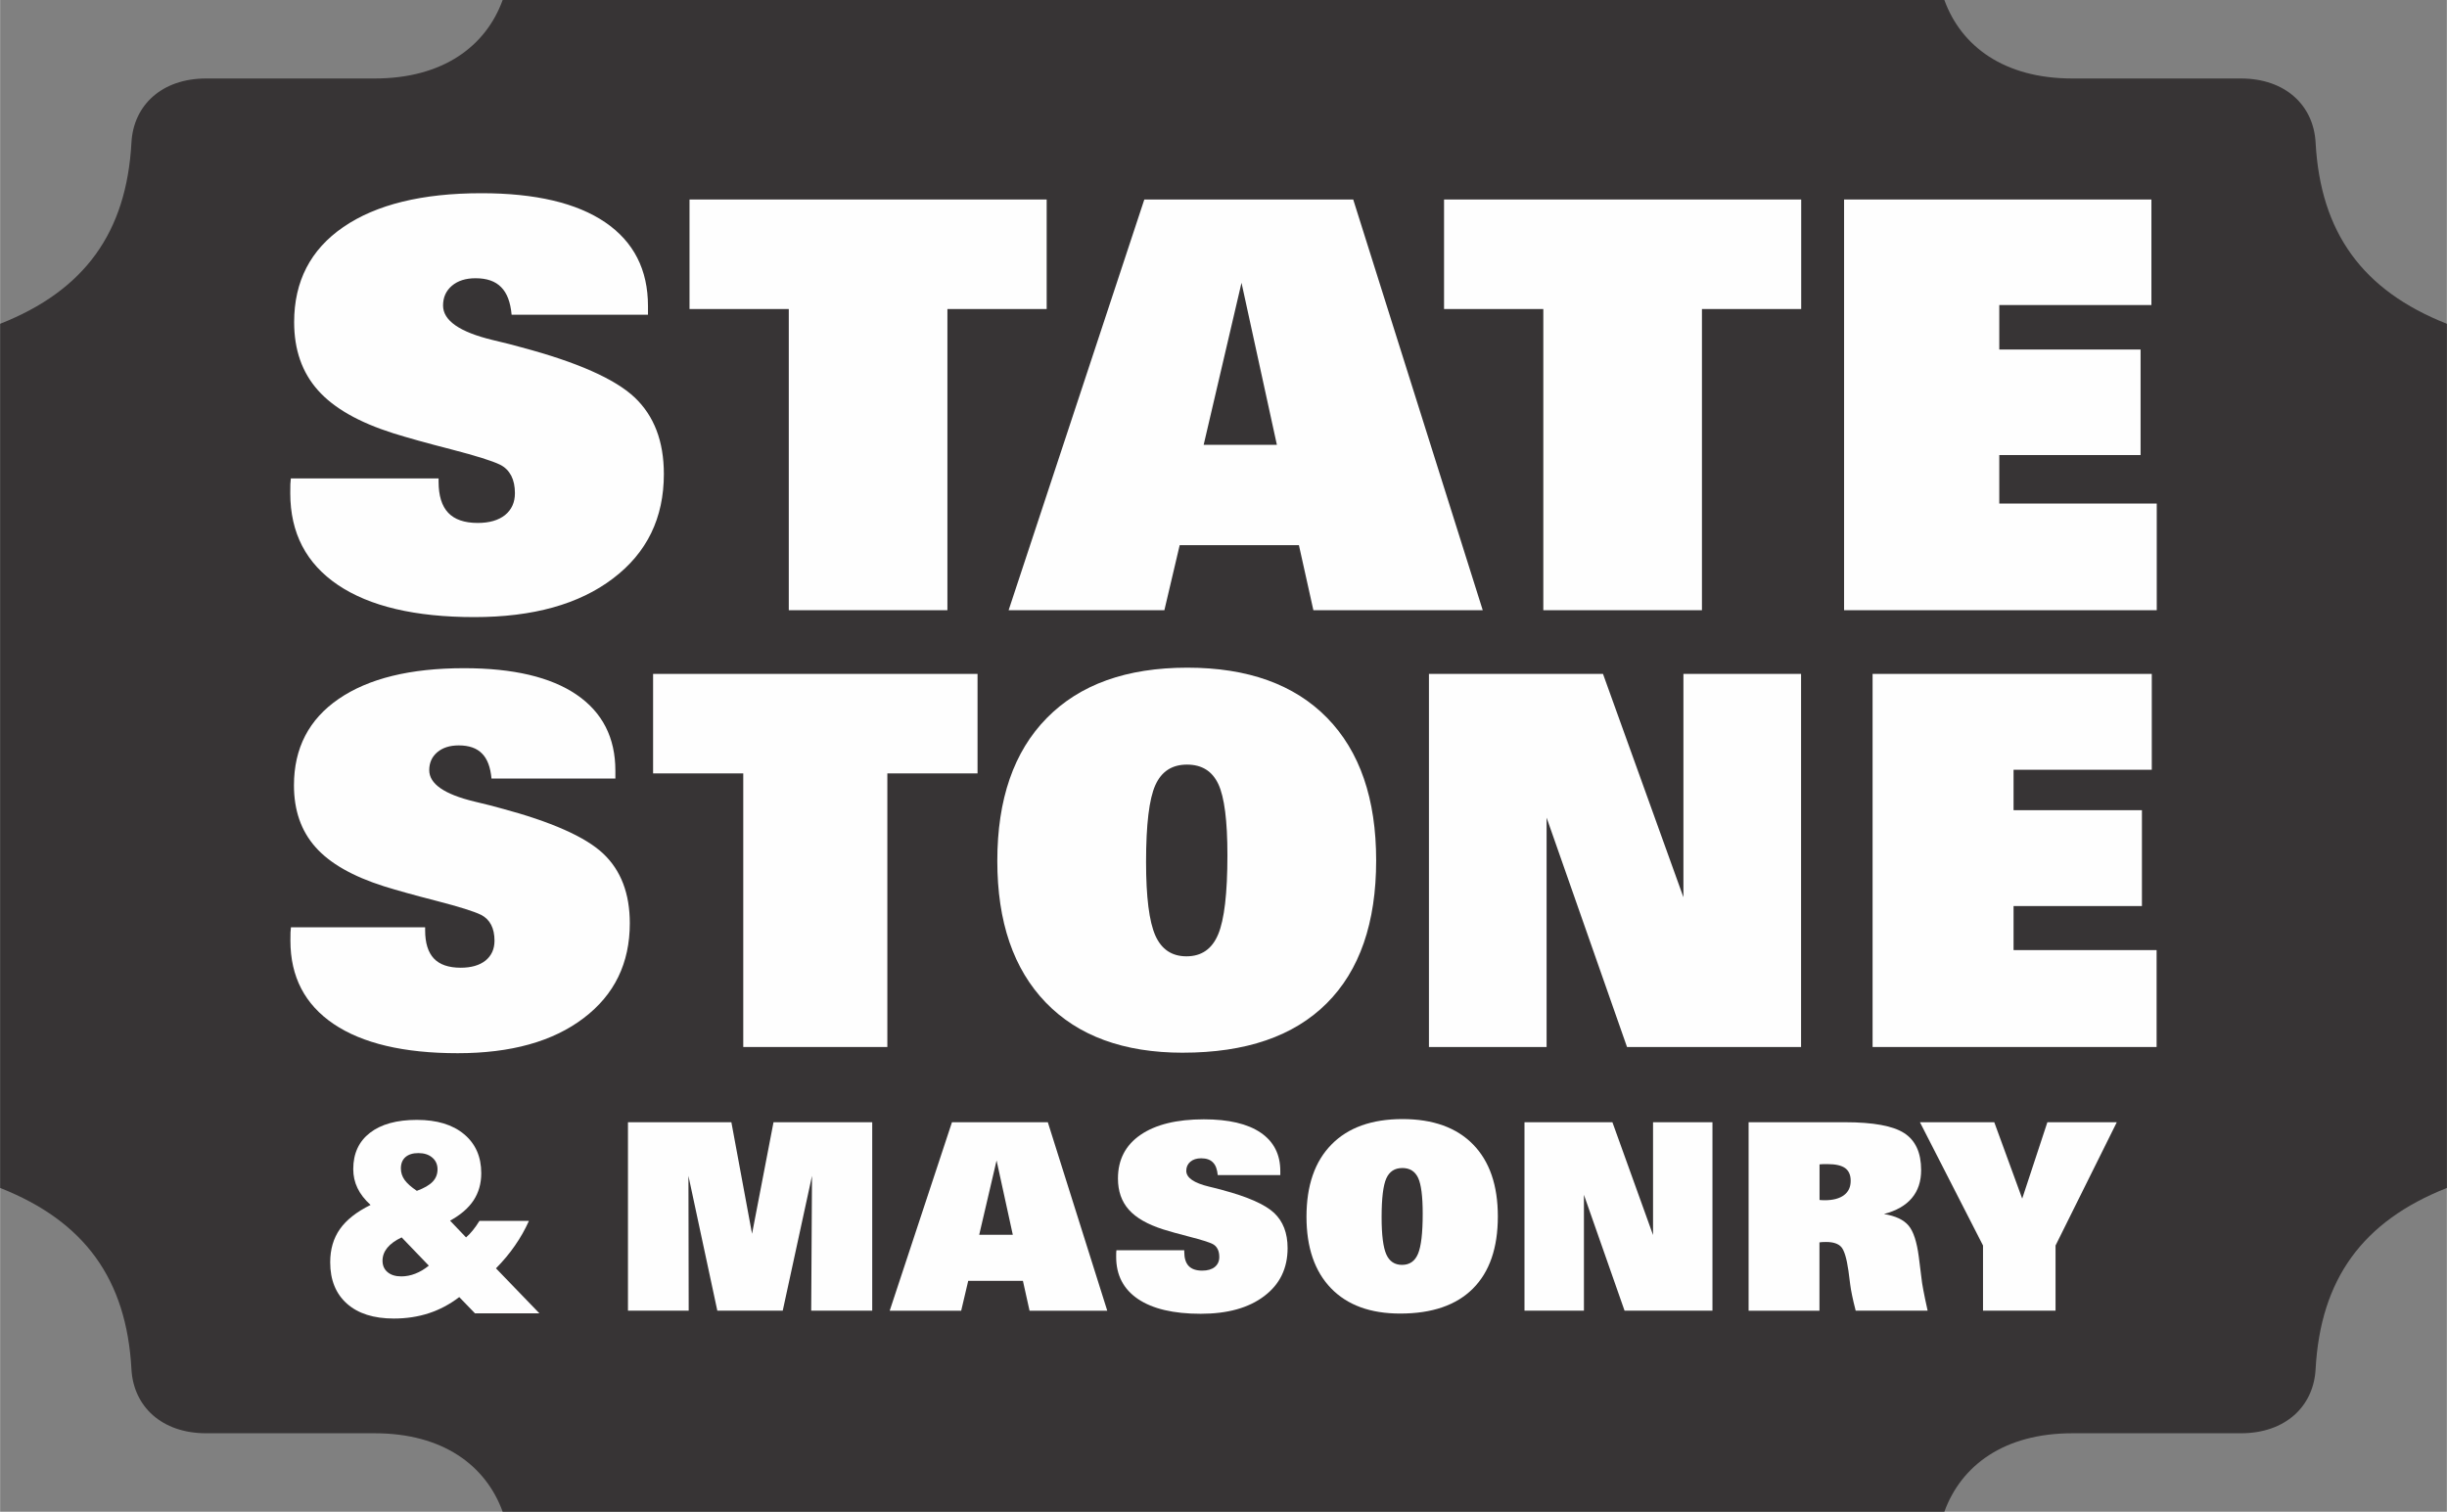
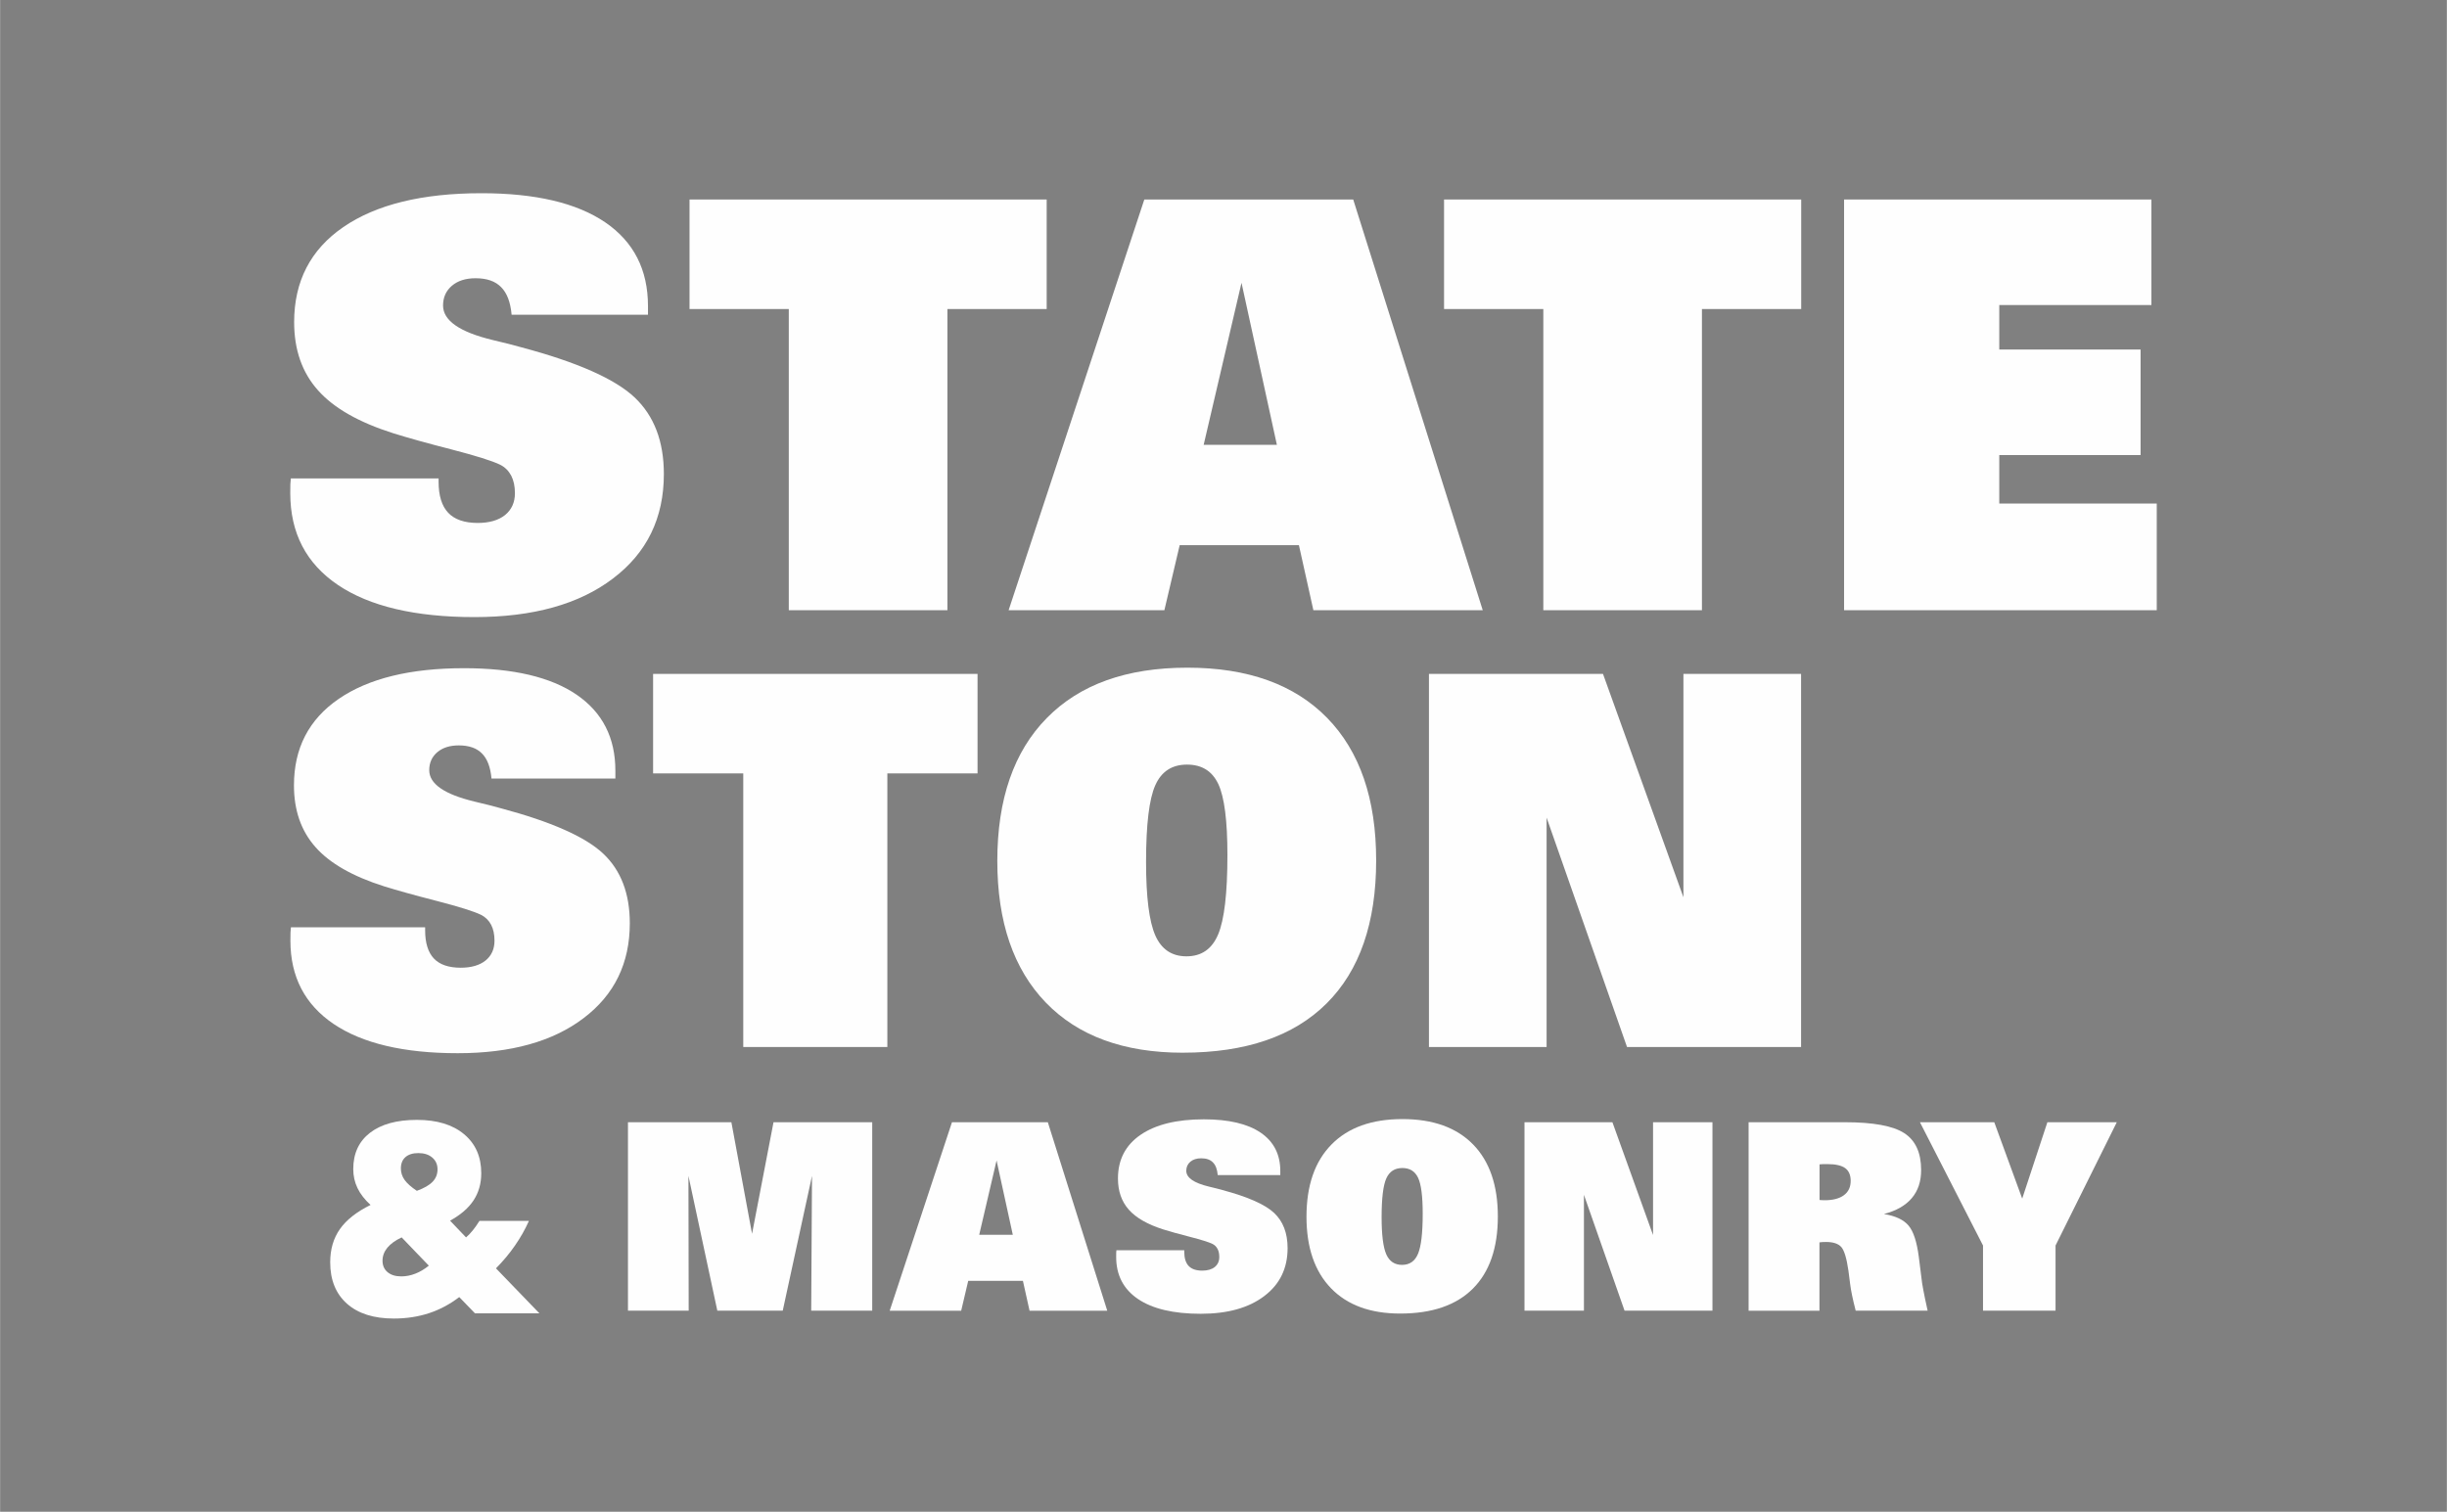
<svg xmlns="http://www.w3.org/2000/svg" xml:space="preserve" width="3.52in" height="2.175in" version="1.1" style="shape-rendering:geometricPrecision; text-rendering:geometricPrecision; image-rendering:optimizeQuality; fill-rule:evenodd; clip-rule:evenodd" viewBox="0 0 1358.66 839.59">
  <rect x="0" y="0" width="1358.66" height="839.59" fill="#808080" stroke="none" />
  <defs>
    <style type="text/css">
   
    .fil0 {fill:#373435}
    .fil1 {fill:#FEFEFE;fill-rule:nonzero}
   
  </style>
  </defs>
  <g id="Layer_x0020_1">
-     <path class="fil0" d="M324.94 0l687.46 0 67.21 0c9.35,25.69 33.13,43.59 71.08,43.59l93.59 0c24.73,0 40.34,14.97 41.47,35.54 2.73,50.04 26.03,82.19 72.91,100.7l0 110.3 0 259.33 0 110.3c-46.88,18.51 -70.18,50.66 -72.91,100.7 -1.12,20.57 -16.73,35.54 -41.47,35.54l-93.59 0c-37.95,0 -61.74,17.9 -71.08,43.59l-55.36 0 -687.46 0 -57.73 0c-9.35,-25.69 -33.13,-43.59 -71.08,-43.59l-93.59 0c-24.73,0 -40.34,-14.97 -41.46,-35.54 -2.73,-50.04 -26.03,-82.19 -72.91,-100.7l0 -110.3 0 -259.33 0 -110.3c46.88,-18.51 70.18,-50.66 72.91,-100.7 1.12,-20.57 16.73,-35.54 41.46,-35.54l93.59 0c37.95,0 61.74,-17.9 71.08,-43.59l45.88 0z" />
    <g id="_2021943480784">
      <path class="fil1" d="M161.42 265.72l82.06 0 0 1.85c0,7.71 1.79,13.46 5.33,17.21 3.54,3.75 9.03,5.65 16.42,5.65 6.44,0 11.51,-1.48 15.15,-4.38 3.64,-2.96 5.49,-7.02 5.49,-12.15 0,-3.8 -0.69,-7.07 -2.06,-9.72 -1.43,-2.69 -3.43,-4.7 -6.13,-6.07 -4.43,-2.17 -13.41,-4.96 -27.03,-8.5 -13.62,-3.49 -24.39,-6.5 -32.31,-8.98 -19.17,-6.07 -33.16,-14.04 -41.92,-23.97 -8.77,-9.87 -13.15,-22.44 -13.15,-37.75 0,-22.65 9.08,-40.29 27.3,-52.8 18.22,-12.51 43.77,-18.8 76.67,-18.8 29.99,0 52.91,5.39 68.75,16.16 15.84,10.82 23.76,26.29 23.76,46.52l0 4.81 -75.72 0c-0.63,-6.92 -2.53,-12.04 -5.81,-15.31 -3.22,-3.33 -7.97,-4.96 -14.2,-4.96 -5.49,0 -9.82,1.37 -13.15,4.17 -3.27,2.8 -4.91,6.44 -4.91,10.98 0,8.34 9.19,14.73 27.61,19.17 6.65,1.58 11.99,2.9 16,4.07 30.89,8.24 51.75,17.48 62.68,27.72 10.88,10.24 16.32,24.45 16.32,42.61 0,24.45 -9.4,43.77 -28.25,58.03 -18.8,14.31 -44.46,21.44 -76.93,21.44 -32.9,0 -58.19,-5.97 -75.82,-17.85 -17.64,-11.93 -26.45,-28.88 -26.45,-50.95 0,-2.16 0.05,-3.85 0.05,-5.01 0.05,-1.16 0.16,-2.22 0.26,-3.17z" />
      <polygon id="_1" class="fil1" points="581.14,110.8 581.14,171.63 526.02,171.63 526.02,338.9 437.94,338.9 437.94,171.63 382.82,171.63 382.82,110.8 " />
      <path id="_2" class="fil1" d="M708.97 247.03l-19.64 -89.97 -21.01 89.97 40.66 0zm-148.96 91.87l75.35 -228.1 116 0 71.92 228.1 -94.04 0 -8.03 -36.12 -66.21 0 -8.5 36.12 -86.49 0z" />
      <polygon id="_3" class="fil1" points="1000.12,110.8 1000.12,171.63 945,171.63 945,338.9 856.92,338.9 856.92,171.63 801.8,171.63 801.8,110.8 " />
      <polygon id="_4" class="fil1" points="1023.93,338.9 1023.93,110.8 1194.59,110.8 1194.59,169.41 1110.11,169.41 1110.11,194.12 1188.57,194.12 1188.57,252.73 1110.11,252.73 1110.11,279.66 1197.55,279.66 1197.55,338.9 " />
      <path class="fil1" d="M161.47 515l74.54 0 0 1.68c0,7 1.63,12.23 4.84,15.64 3.21,3.41 8.2,5.13 14.92,5.13 5.85,0 10.46,-1.34 13.77,-3.98 3.31,-2.69 4.99,-6.38 4.99,-11.03 0,-3.45 -0.62,-6.43 -1.87,-8.83 -1.29,-2.45 -3.12,-4.27 -5.56,-5.51 -4.03,-1.97 -12.18,-4.51 -24.56,-7.72 -12.37,-3.17 -22.16,-5.9 -29.35,-8.15 -17.41,-5.51 -30.12,-12.76 -38.08,-21.78 -7.96,-8.97 -11.94,-20.39 -11.94,-34.3 0,-20.58 8.25,-36.6 24.8,-47.97 16.55,-11.37 39.76,-17.08 69.65,-17.08 27.24,0 48.06,4.89 62.45,14.68 14.39,9.83 21.58,23.89 21.58,42.26l0 4.36 -68.78 0c-0.58,-6.28 -2.3,-10.94 -5.28,-13.91 -2.93,-3.02 -7.24,-4.51 -12.9,-4.51 -4.99,0 -8.92,1.25 -11.94,3.79 -2.97,2.54 -4.46,5.85 -4.46,9.98 0,7.58 8.35,13.38 25.09,17.41 6.04,1.44 10.89,2.64 14.53,3.69 28.06,7.48 47.01,15.88 56.93,25.18 9.88,9.3 14.82,22.21 14.82,38.71 0,22.21 -8.54,39.76 -25.66,52.71 -17.08,13 -40.39,19.47 -69.89,19.47 -29.88,0 -52.86,-5.42 -68.88,-16.21 -16.02,-10.84 -24.03,-26.24 -24.03,-46.29 0,-1.97 0.05,-3.5 0.05,-4.56 0.05,-1.05 0.14,-2.01 0.24,-2.88z" />
      <polygon id="_1_0" class="fil1" points="542.75,374.27 542.75,429.53 492.67,429.53 492.67,581.48 412.66,581.48 412.66,429.53 362.59,429.53 362.59,374.27 " />
      <path id="_2_1" class="fil1" d="M656.76 584.65c-32.81,0 -58.18,-9.3 -76.12,-27.87 -17.94,-18.61 -26.91,-44.8 -26.91,-78.62 0,-34.29 9.16,-60.77 27.48,-79.38 18.32,-18.66 44.32,-27.97 78.04,-27.97 33.58,0 59.43,9.31 77.61,27.87 18.18,18.61 27.24,44.99 27.24,79.19 0,34.63 -9.16,61.11 -27.48,79.38 -18.32,18.27 -44.94,27.39 -79.86,27.39zm2.3 -160.01c-8.35,0 -14.2,3.84 -17.6,11.46 -3.41,7.63 -5.13,21.82 -5.13,42.64 0,19.47 1.73,33.05 5.13,40.77 3.41,7.72 9.16,11.61 17.32,11.61 8.35,0 14.2,-4.08 17.6,-12.23 3.41,-8.15 5.13,-22.78 5.13,-43.98 0,-19.09 -1.68,-32.23 -5.04,-39.43 -3.41,-7.24 -9.16,-10.84 -17.41,-10.84z" />
      <polygon id="_3_2" class="fil1" points="858.74,454.09 858.74,581.48 793.41,581.48 793.41,374.27 890.06,374.27 934.72,498.31 934.72,374.27 1000.05,374.27 1000.05,581.48 903.4,581.48 " />
-       <polygon id="_4_3" class="fil1" points="1039.76,581.48 1039.76,374.27 1194.79,374.27 1194.79,427.51 1118.04,427.51 1118.04,449.96 1189.32,449.96 1189.32,503.2 1118.04,503.2 1118.04,527.66 1197.47,527.66 1197.47,581.48 " />
      <g>
        <polygon class="fil1" points="348.64,727.92 348.64,623.26 406.06,623.26 417.54,685.21 429.46,623.26 484.27,623.26 484.27,727.92 450.39,727.92 450.83,653.06 434.58,727.92 398.26,727.92 382.22,653.06 382.36,727.92 " />
        <path id="_1_4" class="fil1" d="M562.33 685.77l-9.01 -41.28 -9.64 41.28 18.66 0zm-68.35 42.16l34.57 -104.66 53.23 0 33 104.66 -43.15 0 -3.68 -16.57 -30.38 0 -3.9 16.57 -39.68 0z" />
        <path id="_2_5" class="fil1" d="M619.89 694.34l37.65 0 0 0.85c0,3.54 0.82,6.18 2.45,7.9 1.62,1.72 4.14,2.59 7.53,2.59 2.96,0 5.28,-0.68 6.95,-2.01 1.67,-1.36 2.52,-3.22 2.52,-5.57 0,-1.74 -0.31,-3.25 -0.95,-4.46 -0.65,-1.24 -1.57,-2.16 -2.81,-2.79 -2.04,-0.99 -6.15,-2.28 -12.41,-3.9 -6.25,-1.6 -11.19,-2.98 -14.83,-4.12 -8.79,-2.79 -15.21,-6.44 -19.24,-11 -4.02,-4.53 -6.03,-10.3 -6.03,-17.32 0,-10.39 4.17,-18.49 12.53,-24.23 8.36,-5.74 20.09,-8.63 35.18,-8.63 13.76,0 24.28,2.47 31.54,7.41 7.27,4.97 10.9,12.06 10.9,21.34l0 2.21 -34.74 0c-0.29,-3.17 -1.16,-5.52 -2.67,-7.03 -1.48,-1.53 -3.66,-2.28 -6.52,-2.28 -2.52,0 -4.51,0.63 -6.03,1.91 -1.5,1.28 -2.25,2.96 -2.25,5.04 0,3.83 4.22,6.76 12.67,8.79 3.05,0.73 5.5,1.33 7.34,1.87 14.17,3.78 23.74,8.02 28.76,12.72 4.99,4.7 7.49,11.22 7.49,19.55 0,11.22 -4.31,20.09 -12.96,26.63 -8.63,6.57 -20.4,9.84 -35.3,9.84 -15.09,0 -26.7,-2.74 -34.79,-8.19 -8.09,-5.48 -12.14,-13.25 -12.14,-23.38 0,-0.99 0.02,-1.77 0.02,-2.3 0.02,-0.53 0.07,-1.02 0.12,-1.45z" />
        <path id="_3_6" class="fil1" d="M777.45 729.52c-16.57,0 -29.39,-4.7 -38.45,-14.08 -9.06,-9.4 -13.59,-22.63 -13.59,-39.71 0,-17.32 4.63,-30.7 13.88,-40.1 9.25,-9.42 22.39,-14.12 39.42,-14.12 16.96,0 30.02,4.7 39.2,14.08 9.18,9.4 13.76,22.73 13.76,40 0,17.49 -4.63,30.87 -13.88,40.1 -9.25,9.23 -22.7,13.83 -40.34,13.83zm1.16 -80.82c-4.22,0 -7.17,1.94 -8.89,5.79 -1.72,3.85 -2.59,11.02 -2.59,21.54 0,9.84 0.87,16.69 2.59,20.59 1.72,3.9 4.63,5.86 8.75,5.86 4.22,0 7.17,-2.06 8.89,-6.18 1.72,-4.12 2.59,-11.51 2.59,-22.22 0,-9.64 -0.85,-16.28 -2.54,-19.91 -1.72,-3.66 -4.63,-5.48 -8.79,-5.48z" />
        <polygon id="_4_7" class="fil1" points="879.47,663.57 879.47,727.92 846.47,727.92 846.47,623.26 895.29,623.26 917.85,685.91 917.85,623.26 950.84,623.26 950.84,727.92 902.03,727.92 " />
        <path id="_5" class="fil1" d="M1010.3 666.43c0.34,0.05 0.7,0.07 1.11,0.1 0.39,0.02 0.97,0.05 1.74,0.05 4.65,0 8.21,-0.95 10.71,-2.81 2.5,-1.87 3.73,-4.51 3.73,-7.97 0,-3.2 -1.02,-5.55 -3.05,-7.05 -2.06,-1.48 -5.31,-2.23 -9.76,-2.23 -1.14,0 -2.01,0 -2.64,0.02 -0.61,0.02 -1.24,0.07 -1.84,0.12l0 19.77zm-39.39 61.49l0 -104.66 53.5 0c15.7,0 26.68,2.01 32.93,6.06 6.25,4.05 9.38,10.88 9.38,20.52 0,6.3 -1.72,11.48 -5.19,15.58 -3.44,4.07 -8.6,7.03 -15.46,8.82 6.37,1.04 10.93,3.17 13.64,6.4 2.74,3.2 4.63,9.04 5.72,17.44l1.43 11.39c0.19,1.89 0.53,4.22 1.07,6.98 0.51,2.79 1.33,6.62 2.4,11.48l-39.95 0c-0.9,-3.51 -1.58,-6.35 -2.01,-8.53 -0.46,-2.18 -0.8,-4.19 -1.04,-6.03l-0.99 -7.68c-0.99,-6.91 -2.33,-11.29 -3.97,-13.13 -1.67,-1.87 -4.48,-2.79 -8.41,-2.79 -0.94,0 -1.7,0.02 -2.2,0.05 -0.53,0.02 -1.02,0.07 -1.5,0.17l0 37.94 -39.32 0z" />
        <polygon id="_6" class="fil1" points="1101.08,691.73 1066.05,623.26 1107.33,623.26 1122.84,665.68 1136.82,623.26 1175.36,623.26 1141.35,691.73 1141.35,727.92 1101.08,727.92 " />
        <path class="fil1" d="M231.4 661.37c4.02,-1.48 6.93,-3.15 8.75,-5.04 1.82,-1.89 2.74,-4.19 2.74,-6.91 0,-2.69 -0.97,-4.87 -2.91,-6.52 -1.94,-1.67 -4.51,-2.5 -7.73,-2.5 -3.08,0 -5.45,0.75 -7.17,2.23 -1.7,1.5 -2.54,3.59 -2.54,6.3 0,2.33 0.7,4.46 2.08,6.4 1.41,1.94 3.66,3.95 6.78,6.03zm6.66 41.55l-15.09 -15.7c-3.51,1.65 -6.15,3.58 -7.95,5.74 -1.77,2.18 -2.67,4.58 -2.67,7.2 0,2.69 0.95,4.82 2.81,6.37 1.87,1.57 4.41,2.35 7.63,2.35 2.59,0 5.21,-0.51 7.8,-1.53 2.62,-1.02 5.09,-2.5 7.46,-4.43zm25.61 26.46l-8.72 -9.01c-5.26,4.02 -10.88,7 -16.86,8.96 -5.98,1.96 -12.48,2.96 -19.48,2.96 -11.14,0 -19.84,-2.76 -26.02,-8.26 -6.2,-5.52 -9.3,-13.18 -9.3,-22.97 0,-7.2 1.79,-13.35 5.4,-18.46 3.59,-5.11 9.25,-9.57 17.01,-13.4 -3.25,-2.96 -5.67,-6.06 -7.24,-9.33 -1.57,-3.25 -2.37,-6.78 -2.37,-10.56 0,-8.67 3.1,-15.38 9.3,-20.18 6.18,-4.77 14.87,-7.17 26.02,-7.17 11.12,0 19.87,2.64 26.21,7.95 6.37,5.31 9.55,12.53 9.55,21.66 0,5.74 -1.43,10.76 -4.26,15.07 -2.83,4.31 -7.2,8.07 -13.06,11.29l8.87 9.3c1.31,-1.14 2.59,-2.45 3.78,-3.95 1.21,-1.48 2.42,-3.22 3.66,-5.21l27.47 0c-2.13,4.77 -4.72,9.35 -7.78,13.74 -3.03,4.39 -6.54,8.58 -10.51,12.6l24.11 24.98 -35.76 0z" />
      </g>
    </g>
  </g>
</svg>